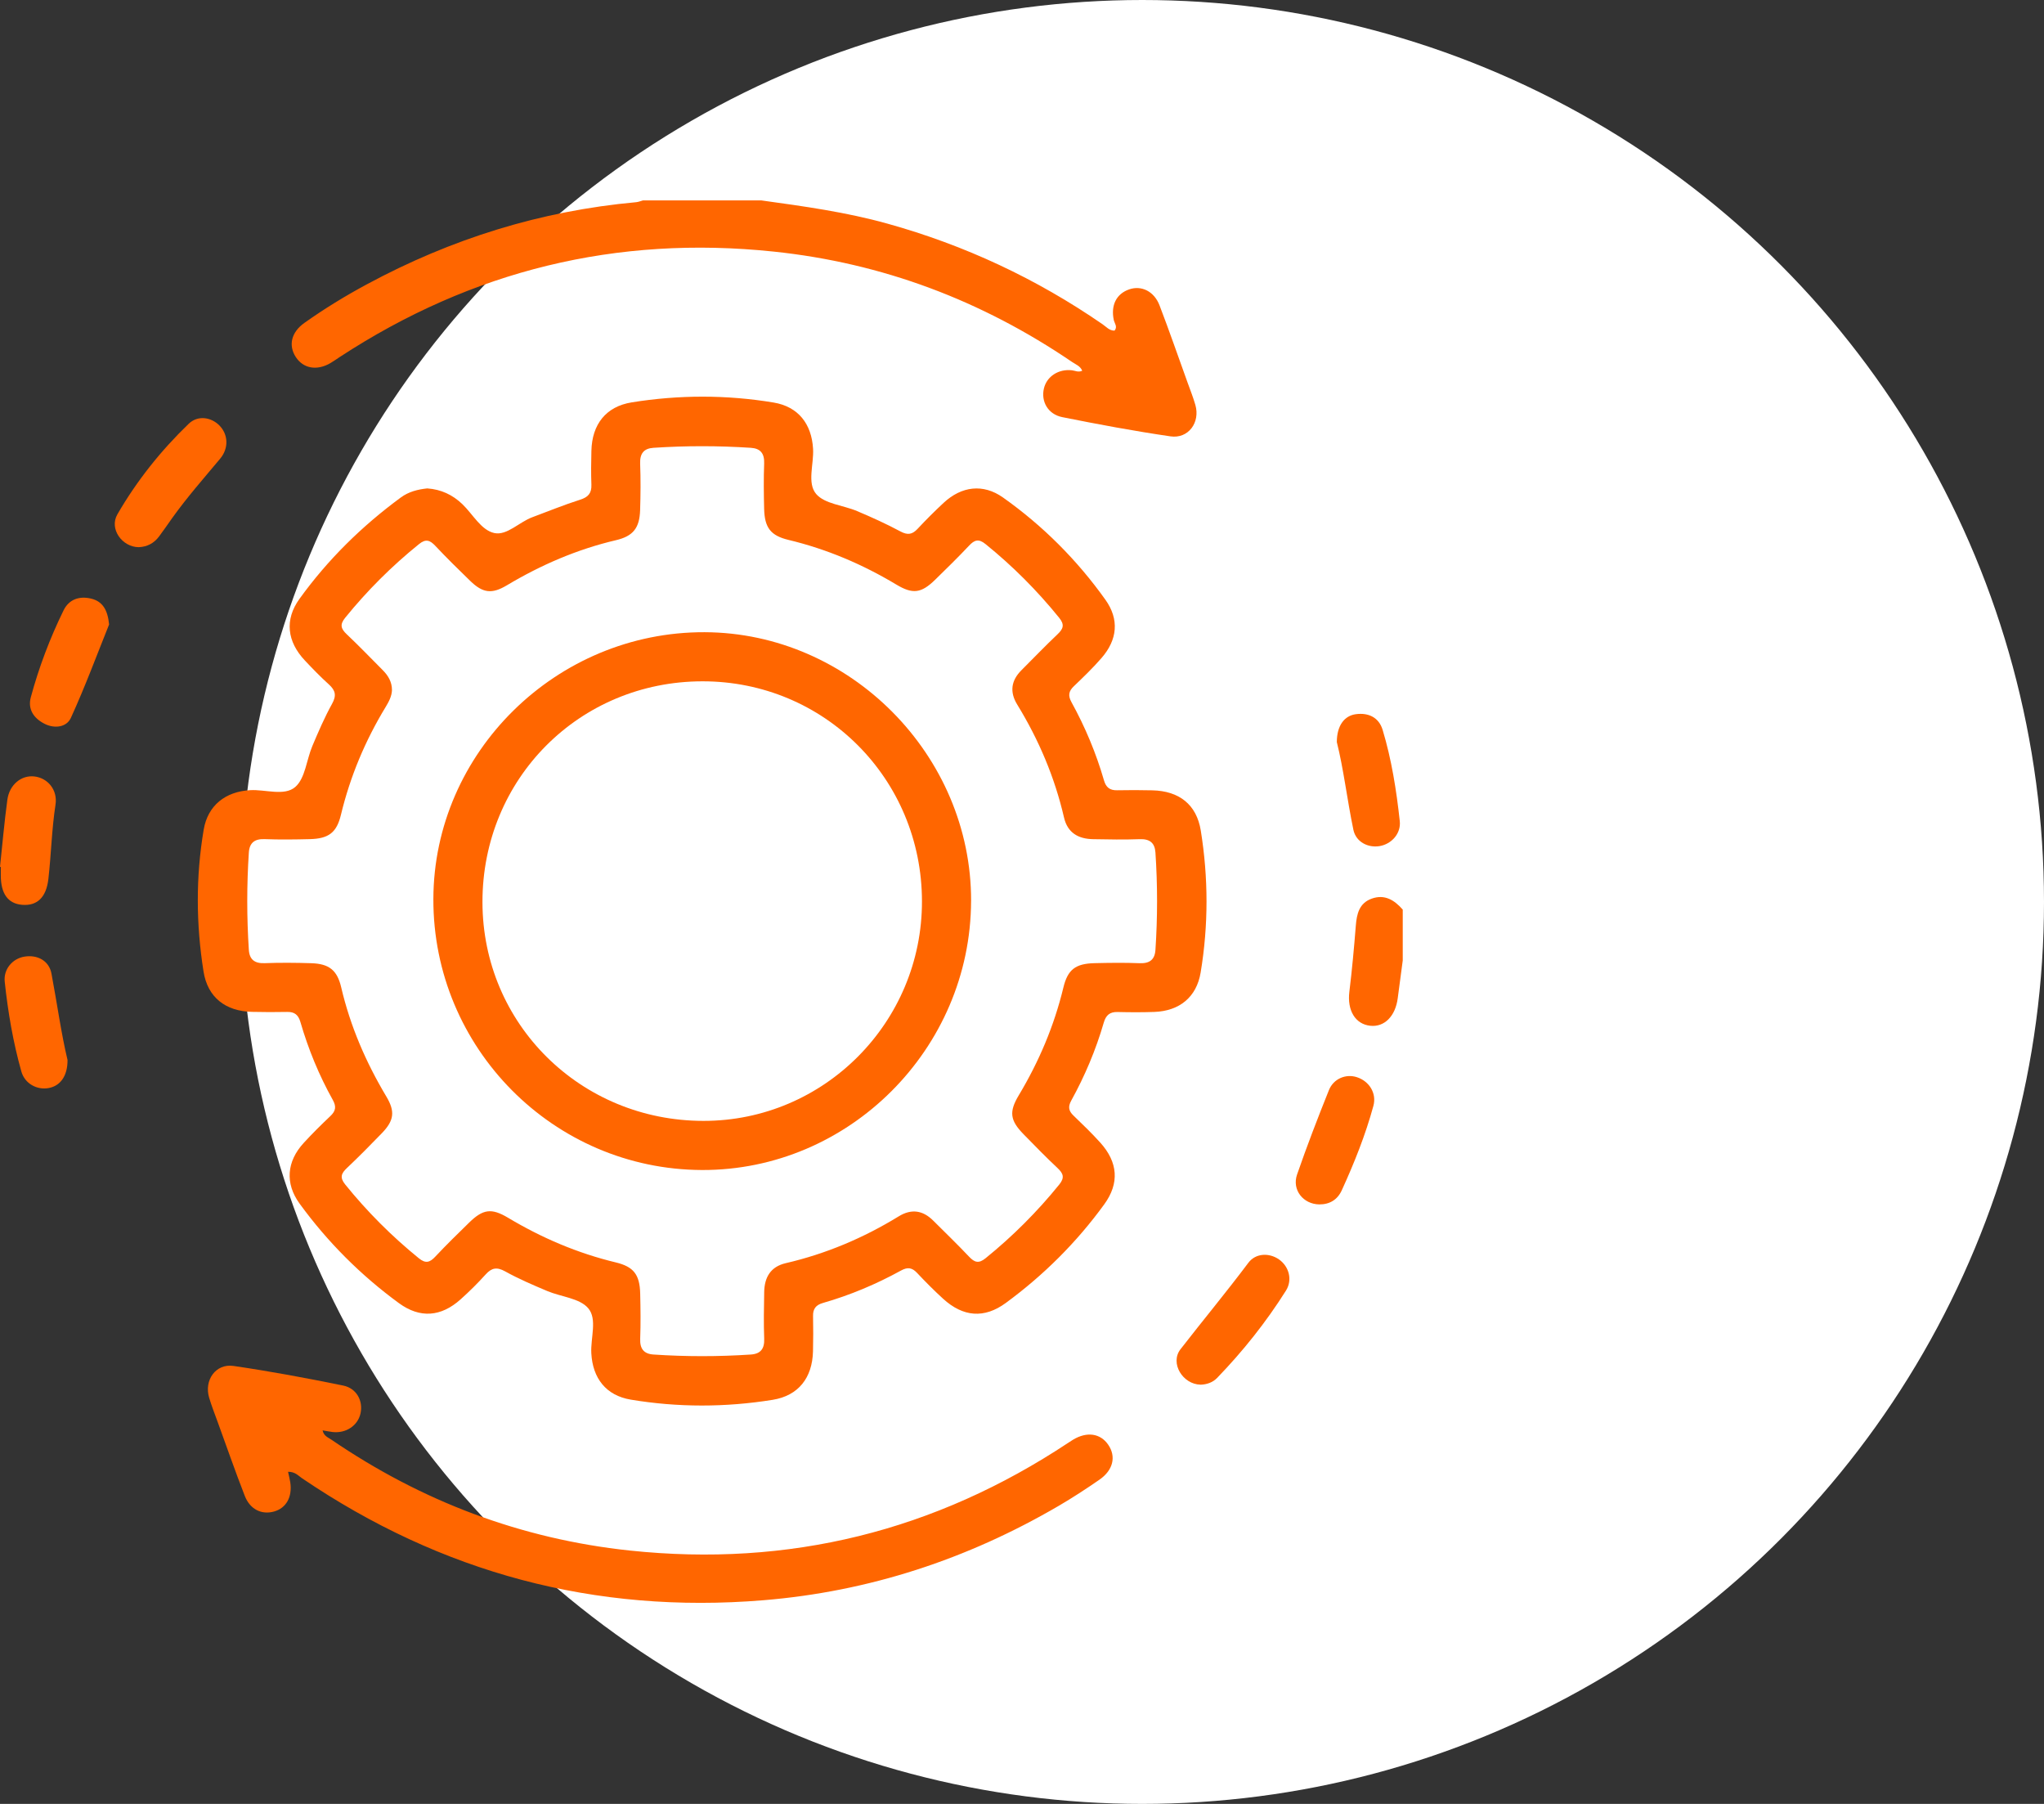
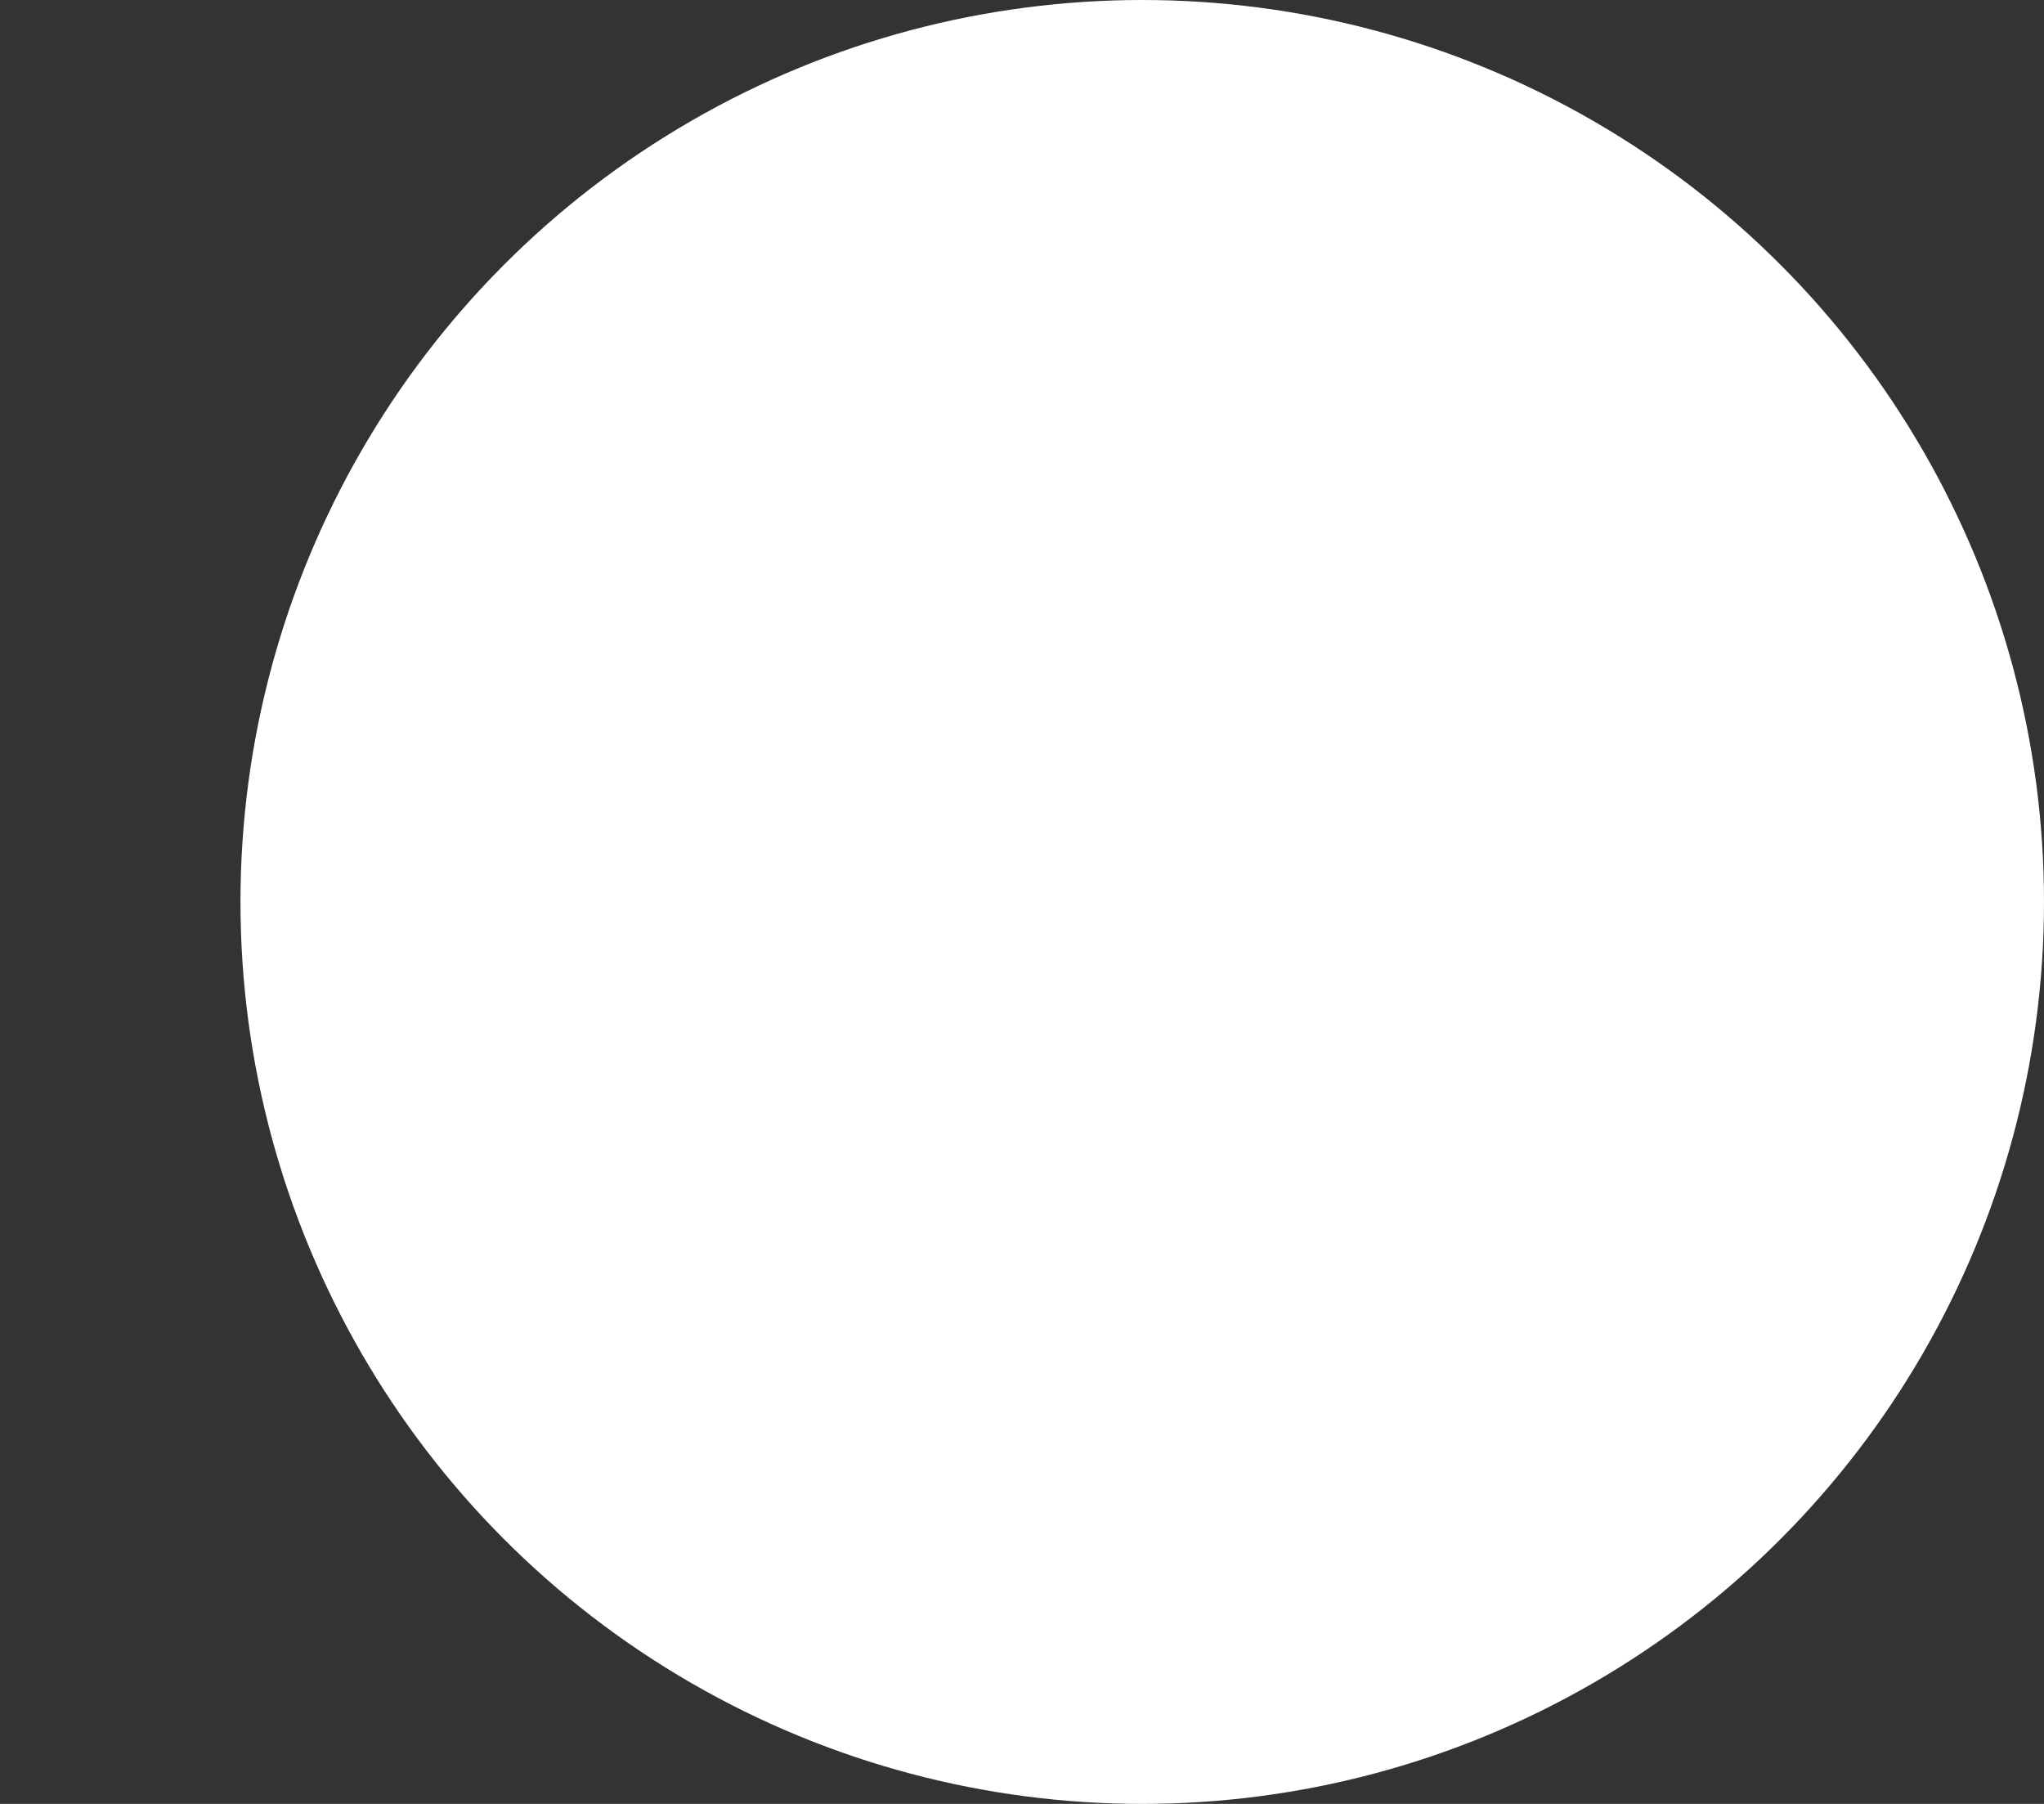
<svg xmlns="http://www.w3.org/2000/svg" width="102" height="90" viewBox="0 0 102 90" fill="none">
  <rect x="0" y="0" width="102" height="90" fill="#333333" stroke="none" />
  <circle cx="57" cy="45" r="45" fill="white" />
  <g clip-path="url(#clip0_2514_789)">
-     <path d="M38.001 10C40.112 10.292 42.224 10.583 44.286 11.158C48.144 12.232 51.719 13.903 55.015 16.174C55.202 16.302 55.358 16.499 55.617 16.496C55.782 16.301 55.617 16.134 55.58 15.965C55.425 15.232 55.707 14.658 56.35 14.437C56.959 14.227 57.592 14.53 57.863 15.235C58.35 16.506 58.795 17.791 59.257 19.072C59.392 19.448 59.541 19.819 59.651 20.202C59.904 21.076 59.301 21.901 58.411 21.771C56.602 21.507 54.802 21.171 53.01 20.812C52.292 20.668 51.94 20.026 52.094 19.379C52.237 18.777 52.827 18.396 53.495 18.475C53.655 18.493 53.808 18.589 54.005 18.497C53.911 18.262 53.679 18.182 53.501 18.061C48.991 14.993 44.041 13.121 38.605 12.552C30.768 11.73 23.558 13.496 16.966 17.804C16.81 17.907 16.656 18.016 16.495 18.112C15.817 18.51 15.135 18.39 14.76 17.812C14.382 17.229 14.533 16.575 15.193 16.108C16.19 15.401 17.231 14.764 18.307 14.185C22.51 11.918 26.979 10.521 31.744 10.088C31.858 10.078 31.968 10.03 32.081 10C34.054 10 36.028 10 38.002 10H38.001Z" fill="#FF6600" />
    <path d="M70 47.919C69.917 48.544 69.83 49.17 69.751 49.796C69.637 50.697 69.086 51.255 68.377 51.177C67.623 51.095 67.223 50.402 67.336 49.481C67.47 48.389 67.57 47.291 67.657 46.194C67.703 45.598 67.826 45.058 68.453 44.834C69.1 44.602 69.586 44.909 70 45.382V47.919Z" fill="#FF6600" />
    <path d="M21.335 24.369C22.002 24.417 22.582 24.68 23.078 25.158C23.601 25.661 24.012 26.455 24.67 26.595C25.3 26.728 25.91 26.045 26.567 25.804C27.359 25.51 28.142 25.188 28.947 24.932C29.354 24.804 29.527 24.606 29.512 24.184C29.491 23.62 29.498 23.057 29.512 22.493C29.543 21.172 30.236 20.283 31.523 20.075C33.879 19.696 36.249 19.692 38.604 20.083C39.834 20.288 40.502 21.147 40.574 22.393C40.618 23.161 40.263 24.106 40.732 24.65C41.163 25.147 42.083 25.206 42.77 25.499C43.505 25.809 44.235 26.14 44.937 26.516C45.299 26.709 45.526 26.667 45.792 26.382C46.209 25.935 46.642 25.503 47.088 25.088C47.985 24.254 49.062 24.122 50.049 24.819C52.039 26.228 53.748 27.937 55.163 29.923C55.86 30.9 55.767 31.914 54.968 32.83C54.538 33.325 54.063 33.783 53.587 34.238C53.324 34.489 53.291 34.707 53.471 35.036C54.152 36.273 54.697 37.572 55.09 38.931C55.19 39.282 55.381 39.435 55.744 39.428C56.331 39.416 56.919 39.417 57.505 39.431C58.84 39.462 59.712 40.136 59.922 41.44C60.302 43.796 60.306 46.166 59.915 48.52C59.71 49.754 58.853 50.44 57.608 50.487C56.998 50.509 56.387 50.506 55.776 50.491C55.381 50.48 55.189 50.646 55.079 51.025C54.685 52.382 54.137 53.68 53.454 54.917C53.288 55.221 53.329 55.429 53.569 55.658C54.026 56.097 54.483 56.539 54.908 57.009C55.786 57.984 55.873 59.031 55.104 60.087C53.728 61.981 52.081 63.62 50.194 65.005C49.115 65.798 48.059 65.707 47.062 64.796C46.611 64.385 46.18 63.95 45.761 63.505C45.511 63.24 45.29 63.209 44.963 63.389C43.725 64.07 42.426 64.617 41.067 65.007C40.715 65.107 40.564 65.3 40.573 65.662C40.586 66.25 40.584 66.837 40.57 67.423C40.537 68.741 39.843 69.634 38.556 69.84C36.2 70.219 33.83 70.223 31.475 69.83C30.243 69.624 29.577 68.767 29.508 67.519C29.464 66.751 29.82 65.806 29.348 65.264C28.917 64.766 27.999 64.703 27.31 64.412C26.596 64.111 25.88 63.805 25.205 63.43C24.793 63.203 24.536 63.251 24.235 63.584C23.842 64.019 23.423 64.435 22.986 64.826C22.01 65.702 20.961 65.786 19.907 65.016C17.999 63.621 16.341 61.961 14.949 60.049C14.215 59.039 14.308 57.947 15.151 57.028C15.579 56.56 16.031 56.114 16.492 55.677C16.756 55.427 16.79 55.207 16.608 54.879C15.918 53.645 15.384 52.341 14.989 50.984C14.887 50.635 14.698 50.48 14.335 50.487C13.747 50.499 13.16 50.498 12.574 50.484C11.254 50.453 10.362 49.761 10.157 48.472C9.783 46.116 9.766 43.746 10.165 41.392C10.37 40.181 11.252 39.493 12.48 39.423C13.249 39.378 14.192 39.735 14.736 39.262C15.233 38.828 15.295 37.911 15.586 37.222C15.887 36.509 16.195 35.793 16.569 35.118C16.8 34.704 16.743 34.447 16.413 34.149C15.995 33.772 15.602 33.365 15.215 32.954C14.324 32.009 14.195 30.918 14.942 29.882C16.353 27.924 18.058 26.249 20.003 24.819C20.393 24.533 20.845 24.415 21.337 24.366L21.335 24.369ZM19.561 34.423C19.55 34.74 19.404 35.009 19.245 35.272C18.226 36.95 17.475 38.736 17.014 40.649C16.8 41.541 16.404 41.842 15.461 41.866C14.709 41.885 13.956 41.895 13.206 41.866C12.706 41.847 12.451 42.047 12.418 42.533C12.312 44.152 12.312 45.77 12.418 47.391C12.451 47.879 12.711 48.074 13.209 48.054C13.983 48.025 14.76 48.032 15.534 48.056C16.422 48.084 16.826 48.403 17.027 49.261C17.48 51.2 18.259 52.999 19.277 54.704C19.728 55.457 19.664 55.906 19.058 56.535C18.486 57.125 17.91 57.711 17.312 58.275C17.026 58.545 16.947 58.749 17.225 59.094C18.322 60.452 19.546 61.676 20.9 62.776C21.239 63.052 21.447 62.99 21.721 62.697C22.266 62.115 22.839 61.557 23.41 60.999C24.102 60.323 24.523 60.261 25.351 60.755C27.036 61.762 28.817 62.524 30.729 62.984C31.623 63.2 31.923 63.593 31.947 64.536C31.965 65.288 31.975 66.041 31.947 66.791C31.927 67.289 32.125 67.548 32.612 67.58C34.231 67.688 35.849 67.688 37.468 67.58C37.954 67.548 38.155 67.293 38.135 66.793C38.105 66.019 38.122 65.244 38.135 64.469C38.146 63.733 38.45 63.197 39.213 63.021C41.221 62.555 43.094 61.762 44.848 60.686C45.481 60.297 46.052 60.382 46.57 60.899C47.169 61.497 47.779 62.083 48.358 62.697C48.632 62.987 48.838 63.053 49.179 62.778C50.536 61.68 51.759 60.456 52.858 59.1C53.135 58.758 53.067 58.552 52.776 58.279C52.194 57.733 51.636 57.16 51.079 56.59C50.404 55.899 50.343 55.474 50.837 54.649C51.847 52.965 52.604 51.181 53.065 49.27C53.282 48.372 53.67 48.077 54.617 48.054C55.368 48.036 56.121 48.026 56.871 48.056C57.371 48.075 57.627 47.878 57.659 47.391C57.767 45.772 57.767 44.153 57.659 42.535C57.627 42.047 57.37 41.849 56.871 41.868C56.097 41.897 55.322 41.882 54.546 41.868C53.813 41.855 53.274 41.553 53.097 40.789C52.632 38.78 51.839 36.909 50.762 35.153C50.374 34.52 50.457 33.951 50.977 33.433C51.576 32.835 52.161 32.224 52.775 31.643C53.065 31.369 53.132 31.163 52.855 30.822C51.757 29.466 50.535 28.24 49.177 27.143C48.837 26.867 48.629 26.934 48.357 27.225C47.81 27.807 47.238 28.365 46.667 28.923C45.975 29.599 45.55 29.659 44.727 29.164C43.043 28.154 41.261 27.396 39.348 26.937C38.454 26.722 38.155 26.328 38.132 25.383C38.114 24.632 38.104 23.879 38.133 23.129C38.153 22.627 37.953 22.373 37.467 22.342C35.848 22.236 34.229 22.235 32.609 22.342C32.121 22.374 31.926 22.634 31.945 23.133C31.974 23.907 31.968 24.684 31.943 25.458C31.913 26.346 31.594 26.75 30.738 26.951C28.799 27.406 26.999 28.184 25.294 29.202C24.54 29.653 24.092 29.589 23.465 28.982C22.875 28.41 22.288 27.834 21.725 27.235C21.454 26.948 21.249 26.87 20.906 27.149C19.548 28.246 18.322 29.468 17.223 30.824C16.948 31.163 17.012 31.37 17.302 31.644C17.917 32.225 18.503 32.835 19.099 33.434C19.373 33.709 19.561 34.024 19.56 34.428L19.561 34.423Z" fill="#FF6600" />
    <path d="M14.374 73.429C14.421 73.648 14.462 73.802 14.486 73.96C14.593 74.686 14.284 75.239 13.68 75.411C13.061 75.586 12.48 75.312 12.215 74.632C11.737 73.408 11.307 72.165 10.857 70.93C10.713 70.534 10.557 70.139 10.437 69.736C10.175 68.858 10.766 68.021 11.651 68.149C13.483 68.416 15.307 68.757 17.122 69.127C17.802 69.265 18.13 69.901 17.989 70.525C17.852 71.13 17.264 71.521 16.599 71.446C16.441 71.428 16.284 71.395 16.098 71.364C16.156 71.645 16.375 71.717 16.534 71.826C21.04 74.901 25.992 76.782 31.427 77.359C39.371 78.2 46.663 76.39 53.316 71.978C53.394 71.926 53.473 71.875 53.553 71.826C54.24 71.415 54.908 71.51 55.299 72.075C55.709 72.665 55.555 73.349 54.858 73.829C54.202 74.282 53.532 74.72 52.843 75.123C48.275 77.792 43.369 79.407 38.081 79.84C29.687 80.528 22.027 78.472 15.068 73.75C14.882 73.623 14.726 73.424 14.37 73.43L14.374 73.429Z" fill="#FF6600" />
    <path d="M59.909 69.083C59.024 69.069 58.37 68.011 58.909 67.316C60.029 65.873 61.197 64.467 62.295 63.004C62.664 62.512 63.342 62.498 63.823 62.834C64.318 63.179 64.513 63.85 64.172 64.391C63.182 65.962 62.029 67.411 60.737 68.747C60.52 68.972 60.227 69.075 59.909 69.085V69.083Z" fill="#FF6600" />
    <path d="M6.923 27.3C6.091 27.293 5.439 26.384 5.858 25.661C6.824 23.99 8.026 22.483 9.417 21.143C9.862 20.713 10.524 20.801 10.947 21.226C11.387 21.67 11.427 22.358 10.985 22.886C10.173 23.859 9.334 24.809 8.596 25.842C8.379 26.147 8.167 26.458 7.942 26.759C7.689 27.099 7.349 27.283 6.921 27.3H6.923Z" fill="#FF6600" />
    <path d="M66.71 37.024C66.713 36.202 67.085 35.709 67.661 35.632C68.298 35.547 68.811 35.8 68.996 36.413C69.444 37.897 69.684 39.428 69.852 40.967C69.92 41.585 69.441 42.115 68.842 42.214C68.263 42.31 67.662 42.003 67.537 41.4C67.223 39.887 67.045 38.349 66.71 37.023V37.024Z" fill="#FF6600" />
-     <path d="M5.444 31.156C4.852 32.628 4.253 34.251 3.535 35.82C3.328 36.275 2.733 36.372 2.222 36.111C1.686 35.838 1.376 35.388 1.537 34.79C1.941 33.294 2.49 31.845 3.171 30.454C3.443 29.898 3.959 29.727 4.542 29.865C5.119 30.001 5.374 30.428 5.444 31.156Z" fill="#FF6600" />
-     <path d="M65.836 60.09C65.035 60.08 64.46 59.367 64.727 58.597C65.217 57.181 65.757 55.781 66.316 54.389C66.549 53.809 67.171 53.566 67.712 53.743C68.329 53.943 68.708 54.546 68.535 55.176C68.14 56.627 67.581 58.02 66.958 59.385C66.744 59.853 66.359 60.093 65.836 60.09Z" fill="#FF6600" />
    <path d="M3.37 52.887C3.374 53.689 3.007 54.173 2.442 54.282C1.849 54.397 1.239 54.069 1.066 53.459C0.653 51.994 0.397 50.494 0.236 48.981C0.168 48.347 0.631 47.82 1.226 47.727C1.864 47.625 2.446 47.927 2.568 48.572C2.85 50.063 3.054 51.569 3.37 52.885V52.887Z" fill="#FF6600" />
    <path d="M0 43.249C0.12 42.134 0.216 41.014 0.367 39.902C0.47 39.145 1.066 38.666 1.71 38.738C2.384 38.813 2.883 39.41 2.77 40.146C2.581 41.375 2.555 42.617 2.415 43.848C2.309 44.781 1.849 45.207 1.096 45.142C0.397 45.081 0.04 44.587 0.04 43.675C0.04 43.535 0.04 43.394 0.04 43.254C0.027 43.252 0.014 43.251 0.001 43.249H0Z" fill="#FF6600" />
    <path d="M48.459 44.953C48.438 52.332 42.365 58.4 35.029 58.374C27.619 58.347 21.608 52.285 21.626 44.857C21.643 37.539 27.766 31.516 35.162 31.542C42.419 31.567 48.48 37.68 48.46 44.953H48.459ZM35.052 33.992C28.909 33.999 24.068 38.859 24.076 45.012C24.084 51.083 28.968 55.918 35.101 55.923C41.121 55.929 46.015 51.012 46.008 44.967C46.001 38.857 41.138 33.985 35.052 33.992Z" fill="#FF6600" />
  </g>
  <defs>
    <clipPath id="clip0_2514_789">
-       <rect width="70" height="69.969" fill="white" transform="translate(0 10)" />
-     </clipPath>
+       </clipPath>
  </defs>
</svg>